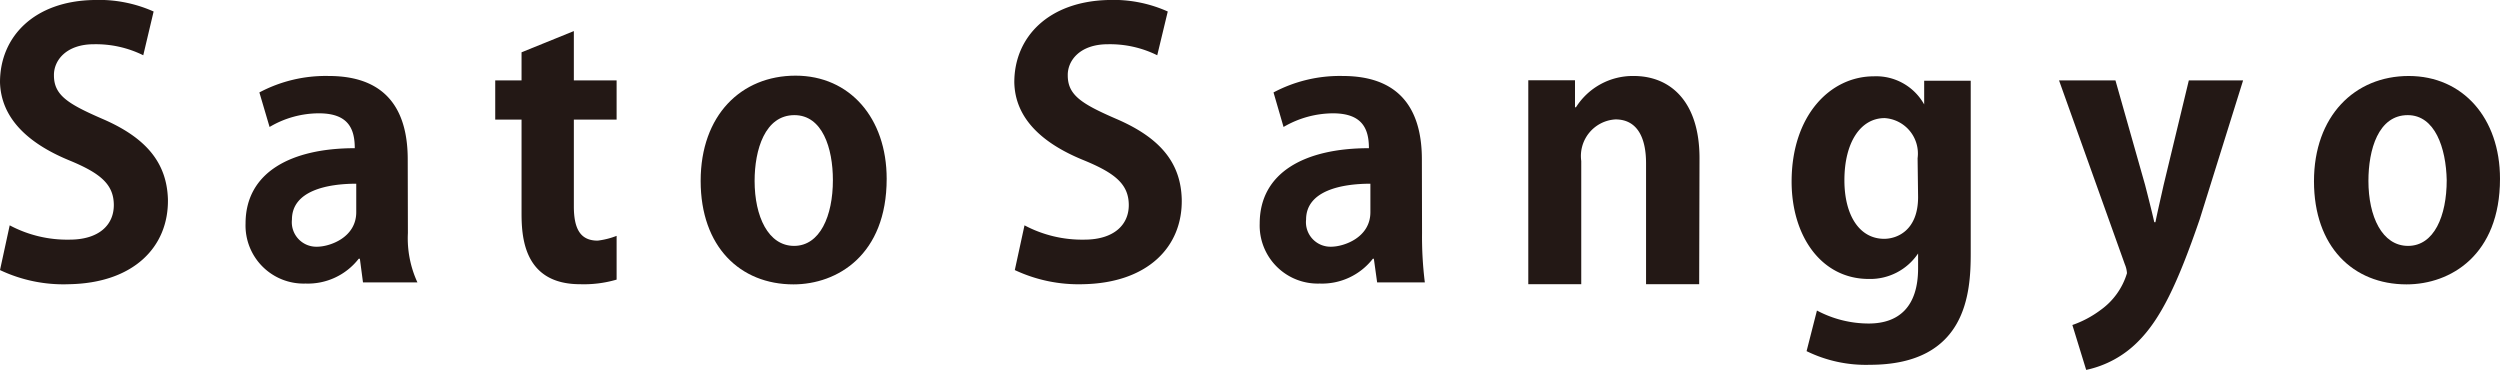
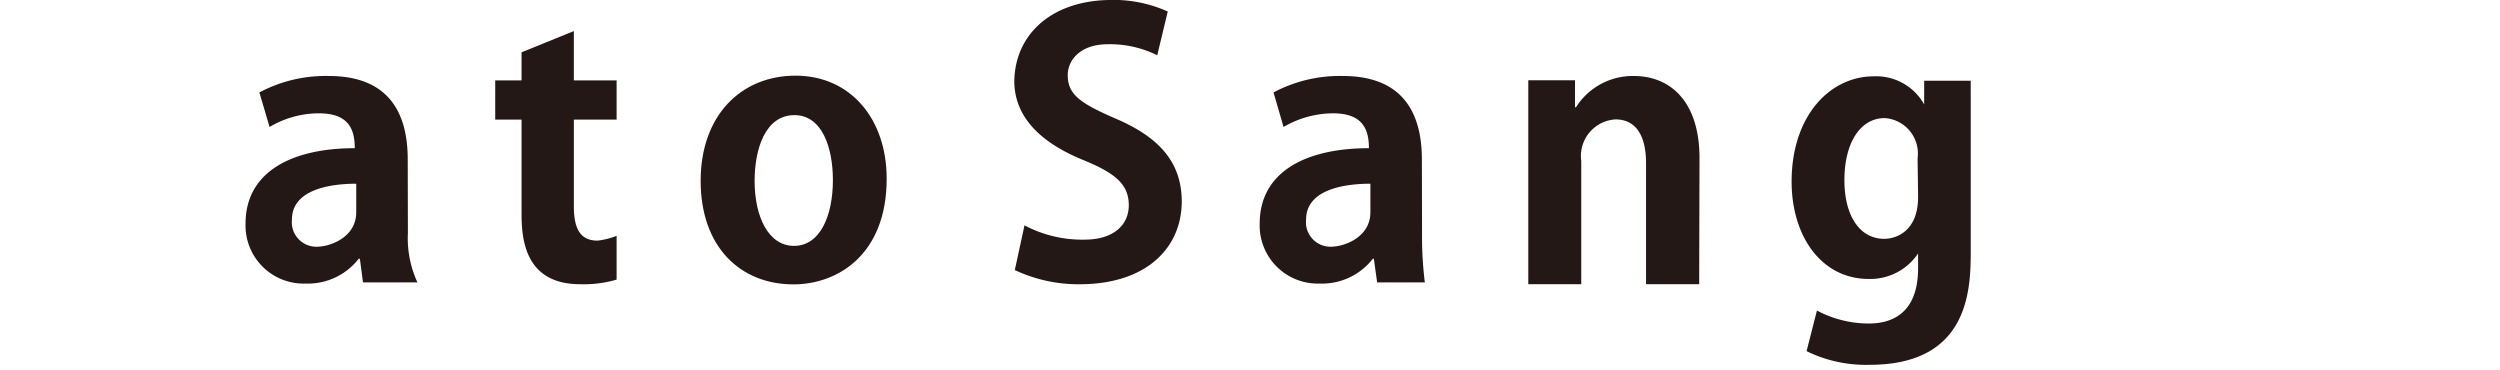
<svg xmlns="http://www.w3.org/2000/svg" viewBox="0 0 152 22.49" width="152" height="22.49">
  <defs>
    <style>.cls-1{fill:#231815;}</style>
  </defs>
-   <path class="cls-1" d="M8.71,3.36a6.49,6.49,0,0,0-3-.67c-1.7,0-2.45,1-2.43,1.9,0,1.2.86,1.73,2.93,2.63,2.7,1.16,3.93,2.69,4,4.89.05,2.93-2.12,5.1-6,5.17A9,9,0,0,1,0,16.42L.59,13.7a7.42,7.42,0,0,0,3.64.87c1.79,0,2.71-.9,2.69-2.14s-.84-1.91-2.71-2.68C1.66,8.7.06,7.16,0,5,0,2.22,2.09.06,5.72,0A8.14,8.14,0,0,1,9.34.7Z" />
  <path class="cls-1" d="M24.8,14.17a6.4,6.4,0,0,0,.58,3H22.07l-.19-1.44h-.07a3.91,3.91,0,0,1-3.23,1.51,3.53,3.53,0,0,1-3.65-3.65c0-3.12,2.78-4.58,6.64-4.58,0-1.2-.41-2.12-2.18-2.12a5.89,5.89,0,0,0-3,.83l-.62-2.1a8.59,8.59,0,0,1,4.22-1c3.78,0,4.8,2.41,4.8,5.07Zm-3.14-3c-1.75,0-3.91.42-3.91,2.18A1.49,1.49,0,0,0,19.28,15c.76,0,2.38-.55,2.38-2.1Z" />
  <path class="cls-1" d="M31.71,3.18l3.18-1.29v3h2.6V7.27h-2.6v5.28c0,1.46.46,2.08,1.45,2.08a4.7,4.7,0,0,0,1.15-.29V17a7.08,7.08,0,0,1-2.22.28c-3.5,0-3.56-3-3.56-4.39V7.27h-1.6V4.89h1.6Z" />
  <path class="cls-1" d="M53.91,10.87c0,4.63-3,6.42-5.67,6.42C45,17.29,42.6,15,42.6,11s2.47-6.4,5.77-6.4S53.91,7.18,53.91,10.87ZM48.3,7c-1.79,0-2.42,2.1-2.42,4,0,2.16.83,3.95,2.4,3.95s2.36-1.81,2.36-4C50.64,9,50,7,48.3,7Z" />
  <path class="cls-1" d="M70.36,3.36a6.47,6.47,0,0,0-3-.67c-1.71,0-2.46,1-2.44,1.9,0,1.2.86,1.73,2.93,2.63,2.71,1.16,3.94,2.69,4,4.89.06,2.93-2.11,5.1-6,5.17a9.12,9.12,0,0,1-4.15-.86l.59-2.72a7.45,7.45,0,0,0,3.64.87c1.79,0,2.72-.9,2.7-2.14s-.85-1.91-2.72-2.68C63.31,8.7,61.71,7.16,61.67,5c0-2.75,2.08-4.91,5.71-5A8.06,8.06,0,0,1,71,.7Z" />
  <path class="cls-1" d="M86.46,14.17a22.42,22.42,0,0,0,.17,3h-2.9l-.2-1.44h-.06a3.91,3.91,0,0,1-3.23,1.51,3.53,3.53,0,0,1-3.65-3.65c0-3.12,2.77-4.58,6.64-4.58,0-1.2-.42-2.12-2.19-2.12a6,6,0,0,0-3,.83l-.61-2.1a8.58,8.58,0,0,1,4.21-1c3.78,0,4.81,2.41,4.81,5.07Zm-3.14-3c-1.75,0-3.91.42-3.91,2.18A1.49,1.49,0,0,0,80.93,15c.77,0,2.39-.55,2.39-2.1Z" />
  <path class="cls-1" d="M103.31,17.28h-3.23V9.92c0-1.48-.49-2.66-1.86-2.66a2.23,2.23,0,0,0-2.08,2.53v7.49H92.92V4.88h2.84l0,1.64h.06a4.09,4.09,0,0,1,3.51-1.9c2.23,0,4,1.55,4,5Z" />
  <path class="cls-1" d="M119.82,4.91V15.39c0,2.38-.22,6.79-6.14,6.79a8.19,8.19,0,0,1-3.84-.83l.63-2.47a6.7,6.7,0,0,0,3.15.79c1.81,0,3-1,3-3.36v-.9h0a3.5,3.5,0,0,1-3,1.55c-2.88,0-4.69-2.6-4.69-5.92,0-4,2.33-6.4,5-6.4a3.34,3.34,0,0,1,3.06,1.71h0V4.91Zm-3.23,4.71a2.16,2.16,0,0,0-2-2.44c-1.47,0-2.45,1.48-2.45,3.78,0,2.11.9,3.56,2.42,3.56.75,0,2.06-.48,2.06-2.54Z" />
-   <path class="cls-1" d="M136.38,4.89l-2.64,8.45c-1.35,3.93-2.38,6.07-3.76,7.44a6.26,6.26,0,0,1-3.14,1.71L126,19.76a6.25,6.25,0,0,0,1.7-.9,4.24,4.24,0,0,0,1.62-2.25,1.63,1.63,0,0,0-.13-.54l-4-11.18h3.43l1.8,6.35c.19.74.41,1.6.56,2.27h.07c.13-.65.33-1.5.5-2.27l1.53-6.35Z" />
-   <path class="cls-1" d="M152,10.87c0,4.63-3,6.42-5.68,6.42-3.27,0-5.63-2.31-5.63-6.27s2.47-6.4,5.76-6.4S152,7.18,152,10.87ZM146.39,7C144.6,7,144,9.1,144,11c0,2.16.83,3.95,2.41,3.95s2.35-1.81,2.35-4C148.72,9,148.05,7,146.39,7Z" />
</svg>